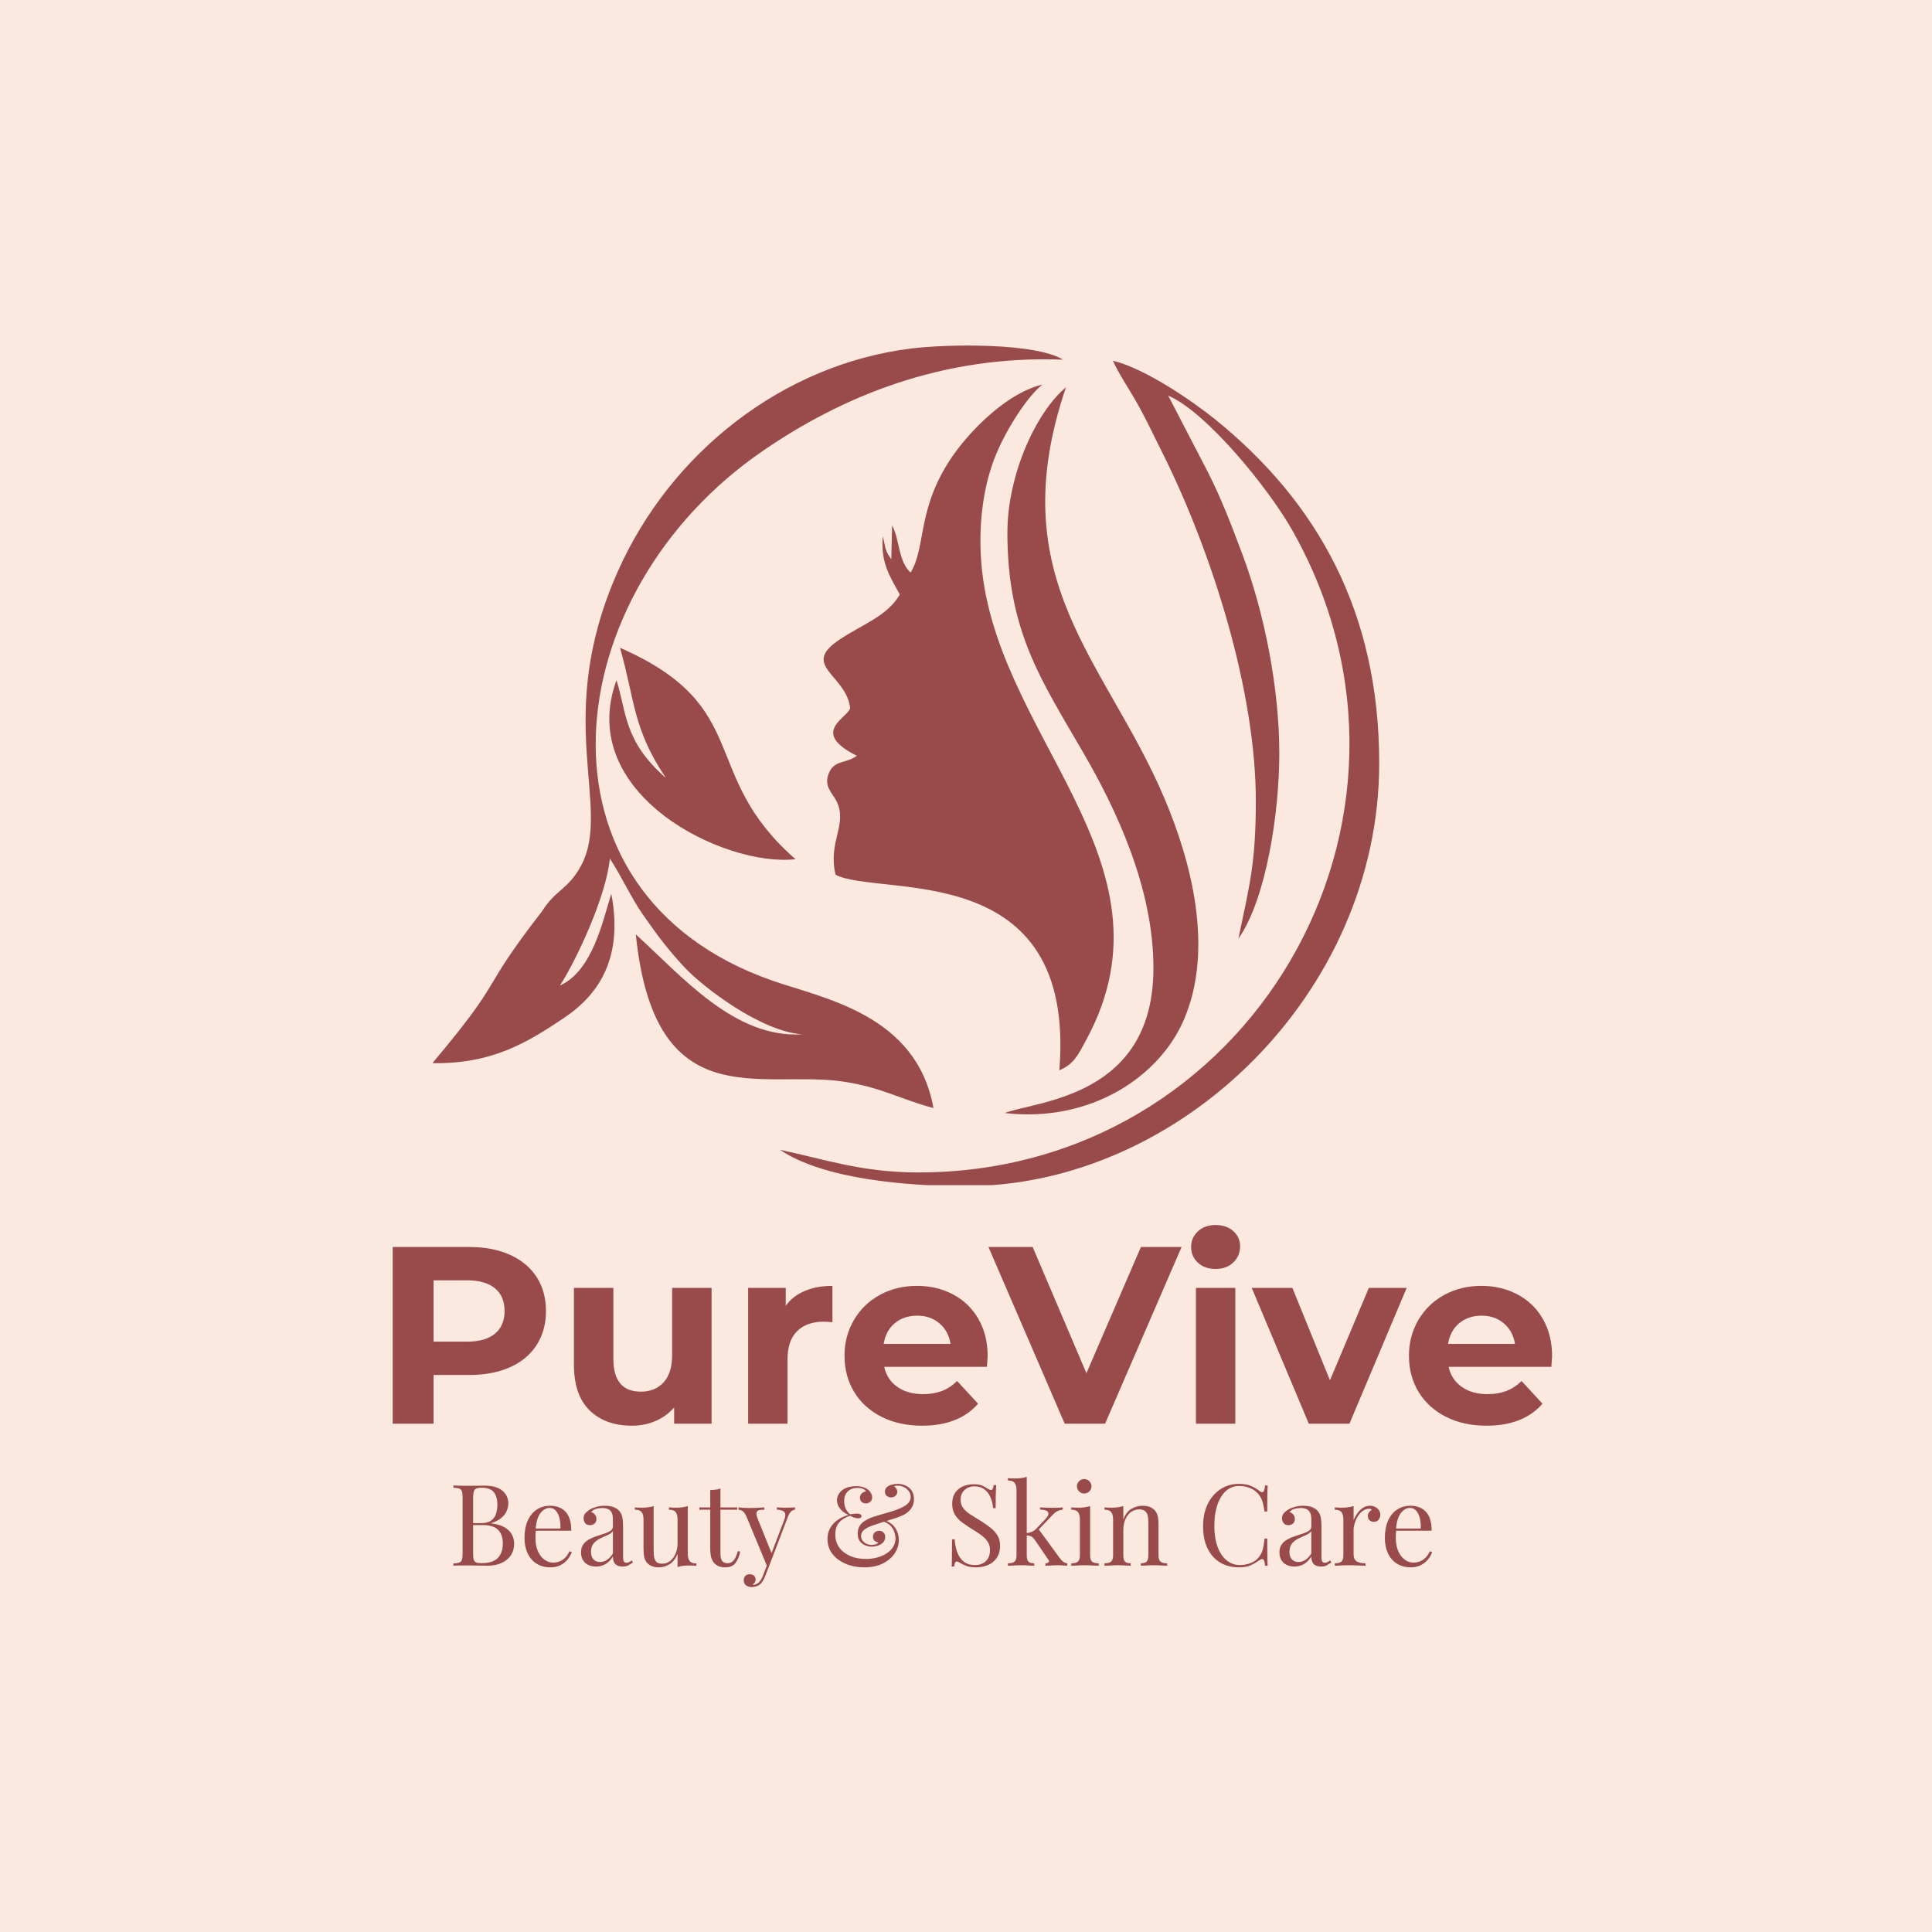
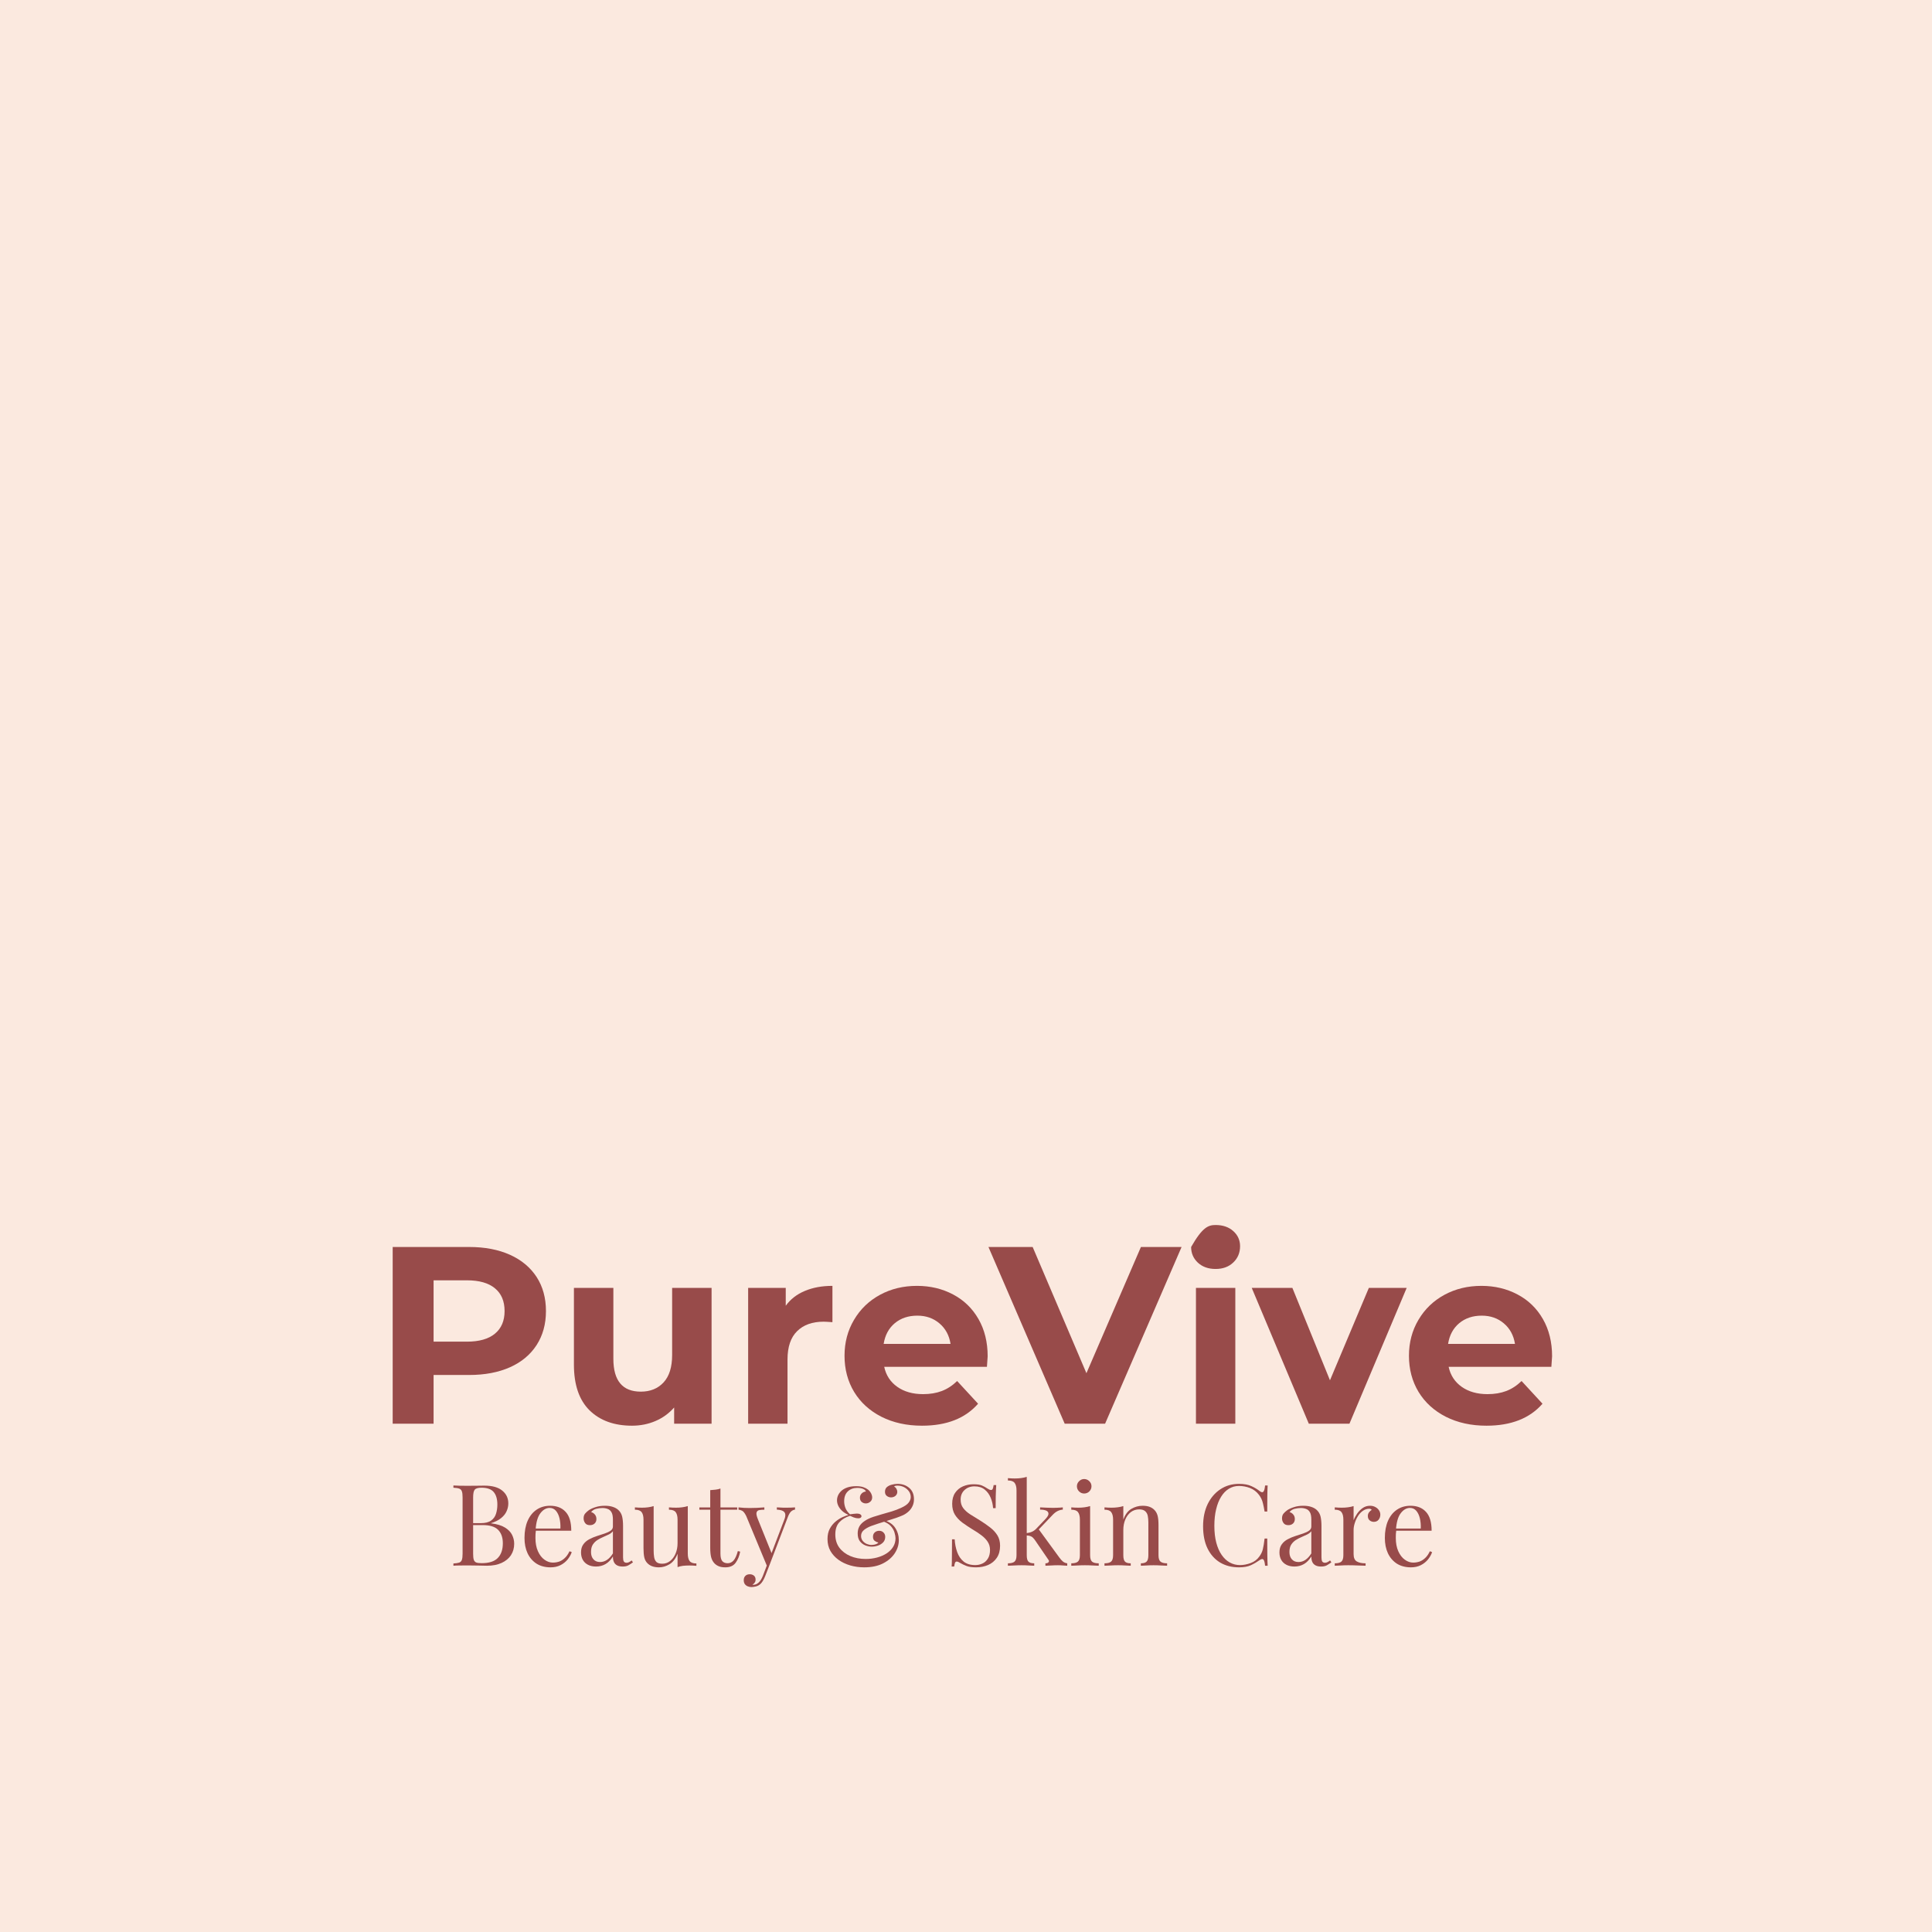
<svg xmlns="http://www.w3.org/2000/svg" version="1.0" preserveAspectRatio="xMidYMid meet" height="500" viewBox="0 0 375 375" zoomAndPan="magnify" width="500">
  <defs>
    <g />
    <clipPath id="db56da3a15">
      <path clip-rule="nonzero" d="M 83.863 67 L 268 67 L 268 230.043 L 83.863 230.043 Z M 83.863 67" />
    </clipPath>
  </defs>
  <rect fill-opacity="1" height="450" y="-37.5" fill="#ffffff" width="450" x="-37.5" />
  <rect fill-opacity="1" height="450" y="-37.5" fill="#fbe9df" width="450" x="-37.5" />
  <g clip-path="url(#db56da3a15)">
-     <path fill-rule="evenodd" fill-opacity="1" d="M 176.75 111.133 C 174.328 108.957 174.652 104.723 173.16 101.98 L 173 108.555 C 171.668 106.66 171.953 106.496 171.348 104.078 C 170.902 109.359 172.797 111.941 174.652 115.406 C 172.152 119.641 167.516 121.094 162.879 124.195 C 155.34 129.238 164.25 130.969 165.016 137.422 C 164.652 139.316 157.035 142.059 166.309 146.695 C 164.172 148.266 162.035 147.461 160.906 150 C 159.777 152.66 161.629 153.949 162.395 155.562 C 164.574 160.039 160.621 163.465 162.195 169.797 C 170.863 174.23 208.961 166.246 205.617 207.734 C 208.359 206.605 209.164 204.953 210.855 201.809 C 229.766 166.852 192.148 142.5 190.375 107.789 C 190.012 100.773 190.98 93.758 193.441 87.953 C 195.496 83.074 199.527 76.785 202.352 74.648 C 195.859 76.141 189.047 82.793 185.297 87.953 C 177.797 98.434 179.895 105.973 176.75 111.133 Z M 83.938 206.363 C 95.59 206.523 102.324 202.371 109.539 197.535 C 116.598 192.777 120.949 185.52 118.652 173.465 C 117.039 178.543 115.062 188.422 108.695 191.285 C 111.961 186.164 117.645 174.027 118.371 166.652 C 120.75 170.277 122.441 174.148 124.738 177.457 C 127.684 181.688 129.66 184.309 132.805 187.695 C 136.512 191.688 147.84 200.273 155.742 200.758 C 142.559 201.605 132.398 189.512 123.41 181.367 C 127.039 216.926 147.559 207.652 163.484 209.91 C 171.062 211 174.977 213.457 181.184 215.07 C 177.879 196.766 159.656 193.785 149.738 190.277 C 101.355 173.262 107.727 115.043 148.203 87.426 C 163.203 77.148 182.594 68.883 206.34 69.809 C 200.98 66.543 184.246 66.746 176.949 67.633 C 151.914 70.695 130.184 87.871 119.941 110.852 C 107.16 139.559 118.895 156.613 112.805 167.98 C 110.266 172.699 107.887 172.617 105.227 176.852 C 92.484 193.301 98.492 188.984 84.262 205.961 C 84.18 206.039 84.059 206.203 83.938 206.363 Z M 243.758 155.684 C 243.715 167.496 242.629 171.406 240.371 182.215 C 245.852 174.352 248.312 157.539 248.312 146.25 C 248.312 133.227 245.289 118.633 241.176 107.668 C 239 101.859 237.145 96.984 234.484 91.699 L 226.742 76.785 C 234.121 79.93 246.215 94.727 250.891 103.031 C 282.5 159.109 242.508 227.73 178.039 227.57 C 167.234 227.531 160.301 225.07 151.391 223.176 C 159.777 228.859 175.902 230.23 187.473 230.23 C 229 230.191 267.703 192.816 267.703 148.145 C 267.703 118.957 255.852 97.586 235.895 81.422 C 231.582 77.953 222.43 71.582 216.02 70.012 C 217.027 72.391 219.484 76.02 220.977 78.719 C 222.629 81.703 224.242 85.168 225.855 88.355 C 235.168 107.141 243.797 133.992 243.758 155.684 Z M 240.168 182.453 C 240.008 182.656 240.773 181.73 240.168 182.453 Z M 195.535 103.395 C 195.535 122.465 202.066 131.938 210.051 145.727 C 216.664 157.016 223.879 172.375 223.879 187.859 C 223.922 213.016 201.223 213.66 195.012 216.039 C 211.746 217.973 225.051 208.941 229.766 197.977 C 235.734 184.23 231.176 167.094 226.016 154.957 C 214.688 128.188 194.164 112.586 206.906 75.172 C 201.059 80.051 195.535 92.184 195.535 103.395 Z M 129.254 151.008 C 121.031 143.832 121.637 138.227 119.66 132.02 C 111.598 154.113 140.586 168.344 154.414 166.773 C 135.426 150.203 146.512 137.219 120.344 125.73 C 123.25 135.93 122.805 141.414 129.254 151.008 Z M 129.254 151.008" fill="#984b4a" />
-   </g>
+     </g>
  <g fill-opacity="1" fill="#984b4a">
    <g transform="translate(72.158, 276.336)">
      <g>
        <path d="M 18.906 -34.297 C 21.945 -34.297 24.586 -33.789 26.828 -32.781 C 29.066 -31.77 30.789 -30.332 32 -28.469 C 33.207 -26.602 33.812 -24.398 33.812 -21.859 C 33.812 -19.336 33.207 -17.141 32 -15.266 C 30.789 -13.391 29.066 -11.953 26.828 -10.953 C 24.586 -9.953 21.945 -9.453 18.906 -9.453 L 12 -9.453 L 12 0 L 4.062 0 L 4.062 -34.297 Z M 18.469 -15.922 C 20.852 -15.922 22.664 -16.438 23.906 -17.469 C 25.156 -18.5 25.781 -19.961 25.781 -21.859 C 25.781 -23.785 25.156 -25.258 23.906 -26.281 C 22.664 -27.312 20.852 -27.828 18.469 -27.828 L 12 -27.828 L 12 -15.922 Z M 18.469 -15.922" />
      </g>
    </g>
  </g>
  <g fill-opacity="1" fill="#984b4a">
    <g transform="translate(108.023, 276.336)">
      <g>
        <path d="M 30.094 -26.359 L 30.094 0 L 22.828 0 L 22.828 -3.141 C 21.816 -1.992 20.609 -1.117 19.203 -0.516 C 17.797 0.086 16.281 0.391 14.656 0.391 C 11.188 0.391 8.438 -0.602 6.406 -2.594 C 4.383 -4.594 3.375 -7.551 3.375 -11.469 L 3.375 -26.359 L 11.031 -26.359 L 11.031 -12.594 C 11.031 -8.344 12.805 -6.219 16.359 -6.219 C 18.191 -6.219 19.66 -6.812 20.766 -8 C 21.879 -9.195 22.438 -10.973 22.438 -13.328 L 22.438 -26.359 Z M 30.094 -26.359" />
      </g>
    </g>
  </g>
  <g fill-opacity="1" fill="#984b4a">
    <g transform="translate(141.684, 276.336)">
      <g>
        <path d="M 10.828 -22.891 C 11.742 -24.16 12.977 -25.117 14.531 -25.766 C 16.082 -26.422 17.867 -26.75 19.891 -26.75 L 19.891 -19.703 C 19.047 -19.766 18.473 -19.797 18.172 -19.797 C 15.984 -19.797 14.27 -19.18 13.031 -17.953 C 11.789 -16.734 11.172 -14.898 11.172 -12.453 L 11.172 0 L 3.531 0 L 3.531 -26.359 L 10.828 -26.359 Z M 10.828 -22.891" />
      </g>
    </g>
  </g>
  <g fill-opacity="1" fill="#984b4a">
    <g transform="translate(162.36, 276.336)">
      <g>
        <path d="M 29.344 -13.078 C 29.344 -12.984 29.297 -12.301 29.203 -11.031 L 9.266 -11.031 C 9.617 -9.395 10.461 -8.102 11.797 -7.156 C 13.141 -6.207 14.812 -5.734 16.812 -5.734 C 18.176 -5.734 19.391 -5.938 20.453 -6.344 C 21.516 -6.75 22.504 -7.395 23.422 -8.281 L 27.484 -3.875 C 25.004 -1.031 21.379 0.391 16.609 0.391 C 13.641 0.391 11.008 -0.188 8.719 -1.344 C 6.438 -2.508 4.672 -4.117 3.422 -6.172 C 2.18 -8.234 1.562 -10.57 1.562 -13.188 C 1.562 -15.758 2.176 -18.082 3.406 -20.156 C 4.633 -22.238 6.316 -23.859 8.453 -25.016 C 10.586 -26.172 12.977 -26.75 15.625 -26.75 C 18.207 -26.75 20.547 -26.191 22.641 -25.078 C 24.734 -23.973 26.375 -22.383 27.562 -20.312 C 28.75 -18.238 29.344 -15.828 29.344 -13.078 Z M 15.688 -20.969 C 13.945 -20.969 12.488 -20.477 11.312 -19.5 C 10.145 -18.52 9.426 -17.18 9.156 -15.484 L 22.141 -15.484 C 21.879 -17.148 21.16 -18.477 19.984 -19.469 C 18.816 -20.469 17.383 -20.969 15.688 -20.969 Z M 15.688 -20.969" />
      </g>
    </g>
  </g>
  <g fill-opacity="1" fill="#984b4a">
    <g transform="translate(192.297, 276.336)">
      <g>
        <path d="M 37.047 -34.297 L 22.203 0 L 14.359 0 L -0.438 -34.297 L 8.141 -34.297 L 18.578 -9.797 L 29.156 -34.297 Z M 37.047 -34.297" />
      </g>
    </g>
  </g>
  <g fill-opacity="1" fill="#984b4a">
    <g transform="translate(228.603, 276.336)">
      <g>
-         <path d="M 3.531 -26.359 L 11.172 -26.359 L 11.172 0 L 3.531 0 Z M 7.344 -30.031 C 5.938 -30.031 4.789 -30.438 3.906 -31.25 C 3.031 -32.07 2.594 -33.086 2.594 -34.297 C 2.594 -35.504 3.031 -36.516 3.906 -37.328 C 4.789 -38.148 5.938 -38.562 7.344 -38.562 C 8.75 -38.562 9.891 -38.172 10.766 -37.391 C 11.648 -36.609 12.094 -35.629 12.094 -34.453 C 12.094 -33.172 11.648 -32.113 10.766 -31.281 C 9.891 -30.445 8.75 -30.031 7.344 -30.031 Z M 7.344 -30.031" />
+         <path d="M 3.531 -26.359 L 11.172 -26.359 L 11.172 0 L 3.531 0 Z M 7.344 -30.031 C 5.938 -30.031 4.789 -30.438 3.906 -31.25 C 3.031 -32.07 2.594 -33.086 2.594 -34.297 C 4.789 -38.148 5.938 -38.562 7.344 -38.562 C 8.75 -38.562 9.891 -38.172 10.766 -37.391 C 11.648 -36.609 12.094 -35.629 12.094 -34.453 C 12.094 -33.172 11.648 -32.113 10.766 -31.281 C 9.891 -30.445 8.75 -30.031 7.344 -30.031 Z M 7.344 -30.031" />
      </g>
    </g>
  </g>
  <g fill-opacity="1" fill="#984b4a">
    <g transform="translate(243.35, 276.336)">
      <g>
        <path d="M 29.688 -26.359 L 18.578 0 L 10.688 0 L -0.391 -26.359 L 7.5 -26.359 L 14.797 -8.422 L 22.344 -26.359 Z M 29.688 -26.359" />
      </g>
    </g>
  </g>
  <g fill-opacity="1" fill="#984b4a">
    <g transform="translate(271.915, 276.336)">
      <g>
        <path d="M 29.344 -13.078 C 29.344 -12.984 29.297 -12.301 29.203 -11.031 L 9.266 -11.031 C 9.617 -9.395 10.461 -8.102 11.797 -7.156 C 13.141 -6.207 14.812 -5.734 16.812 -5.734 C 18.176 -5.734 19.391 -5.938 20.453 -6.344 C 21.516 -6.75 22.504 -7.395 23.422 -8.281 L 27.484 -3.875 C 25.004 -1.031 21.379 0.391 16.609 0.391 C 13.641 0.391 11.008 -0.188 8.719 -1.344 C 6.438 -2.508 4.672 -4.117 3.422 -6.172 C 2.18 -8.234 1.562 -10.57 1.562 -13.188 C 1.562 -15.758 2.176 -18.082 3.406 -20.156 C 4.633 -22.238 6.316 -23.859 8.453 -25.016 C 10.586 -26.172 12.977 -26.75 15.625 -26.75 C 18.207 -26.75 20.547 -26.191 22.641 -25.078 C 24.734 -23.973 26.375 -22.383 27.562 -20.312 C 28.75 -18.238 29.344 -15.828 29.344 -13.078 Z M 15.688 -20.969 C 13.945 -20.969 12.488 -20.477 11.312 -19.5 C 10.145 -18.52 9.426 -17.18 9.156 -15.484 L 22.141 -15.484 C 21.879 -17.148 21.16 -18.477 19.984 -19.469 C 18.816 -20.469 17.383 -20.969 15.688 -20.969 Z M 15.688 -20.969" />
      </g>
    </g>
  </g>
  <g fill-opacity="1" fill="#984b4a">
    <g transform="translate(87.085, 303.907)">
      <g>
        <path d="M 0.922 -15.578 C 1.234 -15.555 1.633 -15.539 2.125 -15.531 C 2.625 -15.52 3.117 -15.516 3.609 -15.516 C 4.297 -15.516 4.953 -15.52 5.578 -15.531 C 6.211 -15.539 6.664 -15.547 6.938 -15.547 C 8.469 -15.547 9.625 -15.223 10.406 -14.578 C 11.188 -13.941 11.578 -13.113 11.578 -12.094 C 11.578 -11.582 11.469 -11.082 11.25 -10.594 C 11.039 -10.102 10.688 -9.656 10.188 -9.25 C 9.695 -8.844 9.047 -8.516 8.234 -8.266 L 8.234 -8.234 C 9.391 -8.086 10.289 -7.812 10.938 -7.406 C 11.594 -7 12.051 -6.523 12.312 -5.984 C 12.582 -5.441 12.719 -4.867 12.719 -4.266 C 12.719 -3.43 12.508 -2.691 12.094 -2.047 C 11.676 -1.41 11.07 -0.91 10.281 -0.547 C 9.488 -0.18 8.539 0 7.438 0 C 7.113 0 6.629 -0.008 5.984 -0.031 C 5.336 -0.051 4.562 -0.062 3.656 -0.062 C 3.133 -0.062 2.625 -0.055 2.125 -0.047 C 1.633 -0.047 1.234 -0.031 0.922 0 L 0.922 -0.438 C 1.422 -0.469 1.797 -0.523 2.047 -0.609 C 2.305 -0.703 2.477 -0.879 2.562 -1.141 C 2.656 -1.41 2.703 -1.805 2.703 -2.328 L 2.703 -13.25 C 2.703 -13.789 2.656 -14.188 2.562 -14.438 C 2.477 -14.695 2.305 -14.875 2.047 -14.969 C 1.797 -15.062 1.422 -15.117 0.922 -15.141 Z M 6.375 -15.141 C 5.707 -15.141 5.27 -15.016 5.062 -14.766 C 4.852 -14.516 4.75 -14.008 4.75 -13.25 L 4.75 -2.328 C 4.75 -1.816 4.789 -1.426 4.875 -1.156 C 4.969 -0.895 5.129 -0.719 5.359 -0.625 C 5.598 -0.539 5.945 -0.5 6.406 -0.5 C 7.844 -0.5 8.883 -0.832 9.531 -1.5 C 10.188 -2.176 10.516 -3.129 10.516 -4.359 C 10.516 -5.484 10.207 -6.352 9.594 -6.969 C 8.988 -7.582 7.988 -7.891 6.594 -7.891 L 4.328 -7.891 C 4.328 -7.891 4.328 -7.953 4.328 -8.078 C 4.328 -8.203 4.328 -8.266 4.328 -8.266 L 6.219 -8.266 C 7.094 -8.266 7.766 -8.43 8.234 -8.766 C 8.703 -9.098 9.02 -9.535 9.188 -10.078 C 9.363 -10.629 9.453 -11.223 9.453 -11.859 C 9.453 -12.941 9.211 -13.758 8.734 -14.312 C 8.266 -14.863 7.477 -15.141 6.375 -15.141 Z M 6.375 -15.141" />
      </g>
    </g>
  </g>
  <g fill-opacity="1" fill="#984b4a">
    <g transform="translate(100.789, 303.907)">
      <g>
        <path d="M 5.984 -11.641 C 7.273 -11.641 8.281 -11.242 9 -10.453 C 9.727 -9.672 10.094 -8.453 10.094 -6.797 L 2.328 -6.797 L 2.312 -7.219 L 7.984 -7.219 C 8.016 -7.938 7.957 -8.598 7.812 -9.203 C 7.664 -9.816 7.43 -10.305 7.109 -10.672 C 6.797 -11.035 6.391 -11.219 5.891 -11.219 C 5.223 -11.219 4.629 -10.879 4.109 -10.203 C 3.586 -9.535 3.273 -8.469 3.172 -7 L 3.234 -6.906 C 3.203 -6.688 3.176 -6.441 3.156 -6.172 C 3.145 -5.91 3.141 -5.648 3.141 -5.391 C 3.141 -4.391 3.301 -3.531 3.625 -2.812 C 3.945 -2.094 4.367 -1.547 4.891 -1.172 C 5.41 -0.797 5.953 -0.609 6.516 -0.609 C 6.953 -0.609 7.367 -0.676 7.766 -0.812 C 8.16 -0.957 8.523 -1.191 8.859 -1.516 C 9.203 -1.836 9.5 -2.27 9.75 -2.812 L 10.188 -2.641 C 10.02 -2.148 9.754 -1.676 9.391 -1.219 C 9.023 -0.77 8.562 -0.398 8 -0.109 C 7.445 0.172 6.805 0.312 6.078 0.312 C 5.016 0.312 4.102 0.07 3.344 -0.406 C 2.594 -0.895 2.016 -1.566 1.609 -2.422 C 1.211 -3.285 1.016 -4.273 1.016 -5.391 C 1.016 -6.68 1.219 -7.789 1.625 -8.719 C 2.039 -9.656 2.617 -10.375 3.359 -10.875 C 4.109 -11.383 4.984 -11.641 5.984 -11.641 Z M 5.984 -11.641" />
      </g>
    </g>
  </g>
  <g fill-opacity="1" fill="#984b4a">
    <g transform="translate(111.919, 303.907)">
      <g>
        <path d="M 3.766 0.156 C 3.16 0.156 2.641 0.039 2.203 -0.188 C 1.766 -0.414 1.43 -0.734 1.203 -1.141 C 0.973 -1.555 0.859 -2.035 0.859 -2.578 C 0.859 -3.223 1.008 -3.75 1.312 -4.156 C 1.613 -4.57 2 -4.898 2.469 -5.141 C 2.938 -5.391 3.43 -5.598 3.953 -5.766 C 4.473 -5.941 4.969 -6.102 5.438 -6.25 C 5.906 -6.406 6.289 -6.586 6.594 -6.797 C 6.895 -7.004 7.047 -7.273 7.047 -7.609 L 7.047 -8.969 C 7.047 -9.594 6.953 -10.066 6.766 -10.391 C 6.578 -10.711 6.328 -10.926 6.016 -11.031 C 5.711 -11.145 5.375 -11.203 5 -11.203 C 4.625 -11.203 4.227 -11.148 3.812 -11.047 C 3.395 -10.941 3.062 -10.727 2.812 -10.406 C 3.094 -10.344 3.332 -10.191 3.531 -9.953 C 3.738 -9.723 3.844 -9.426 3.844 -9.062 C 3.844 -8.695 3.723 -8.406 3.484 -8.188 C 3.254 -7.977 2.957 -7.875 2.594 -7.875 C 2.164 -7.875 1.852 -8.008 1.656 -8.281 C 1.457 -8.551 1.359 -8.859 1.359 -9.203 C 1.359 -9.578 1.453 -9.879 1.641 -10.109 C 1.836 -10.348 2.082 -10.57 2.375 -10.781 C 2.707 -11.008 3.141 -11.207 3.672 -11.375 C 4.211 -11.551 4.82 -11.641 5.5 -11.641 C 6.102 -11.641 6.613 -11.566 7.031 -11.422 C 7.457 -11.285 7.812 -11.086 8.094 -10.828 C 8.477 -10.473 8.727 -10.039 8.844 -9.531 C 8.957 -9.031 9.016 -8.426 9.016 -7.719 L 9.016 -1.609 C 9.016 -1.242 9.066 -0.977 9.172 -0.812 C 9.285 -0.656 9.461 -0.578 9.703 -0.578 C 9.859 -0.578 10.008 -0.613 10.156 -0.688 C 10.312 -0.758 10.488 -0.875 10.688 -1.031 L 10.938 -0.656 C 10.625 -0.426 10.328 -0.234 10.047 -0.078 C 9.773 0.078 9.406 0.156 8.938 0.156 C 8.508 0.156 8.156 0.082 7.875 -0.062 C 7.594 -0.207 7.383 -0.422 7.25 -0.703 C 7.113 -0.992 7.047 -1.359 7.047 -1.797 C 6.648 -1.141 6.176 -0.648 5.625 -0.328 C 5.07 -0.004 4.453 0.156 3.766 0.156 Z M 4.547 -0.719 C 5.035 -0.719 5.488 -0.859 5.906 -1.141 C 6.32 -1.422 6.703 -1.836 7.047 -2.391 L 7.047 -6.703 C 6.867 -6.461 6.609 -6.254 6.266 -6.078 C 5.93 -5.91 5.566 -5.742 5.172 -5.578 C 4.773 -5.41 4.395 -5.211 4.031 -4.984 C 3.676 -4.754 3.379 -4.457 3.141 -4.094 C 2.91 -3.727 2.797 -3.25 2.797 -2.656 C 2.797 -2.07 2.953 -1.602 3.266 -1.25 C 3.578 -0.895 4.004 -0.719 4.547 -0.719 Z M 4.547 -0.719" />
      </g>
    </g>
  </g>
  <g fill-opacity="1" fill="#984b4a">
    <g transform="translate(122.873, 303.907)">
      <g>
        <path d="M 10.625 -11.578 L 10.625 -2.375 C 10.625 -1.719 10.742 -1.227 10.984 -0.906 C 11.234 -0.594 11.672 -0.438 12.297 -0.438 L 12.297 0.016 C 11.836 -0.023 11.383 -0.047 10.938 -0.047 C 10.508 -0.047 10.098 -0.023 9.703 0.016 C 9.316 0.066 8.961 0.148 8.641 0.266 L 8.641 -2.328 C 8.273 -1.379 7.758 -0.703 7.094 -0.297 C 6.426 0.109 5.738 0.312 5.031 0.312 C 4.52 0.312 4.07 0.238 3.688 0.094 C 3.312 -0.051 3 -0.258 2.75 -0.531 C 2.469 -0.82 2.273 -1.203 2.172 -1.672 C 2.078 -2.141 2.031 -2.719 2.031 -3.406 L 2.031 -8.938 C 2.031 -9.594 1.91 -10.078 1.672 -10.391 C 1.43 -10.711 0.992 -10.875 0.359 -10.875 L 0.359 -11.328 C 0.828 -11.285 1.281 -11.266 1.719 -11.266 C 2.145 -11.266 2.551 -11.289 2.938 -11.344 C 3.32 -11.395 3.676 -11.473 4 -11.578 L 4 -2.922 C 4 -2.473 4.031 -2.055 4.094 -1.672 C 4.156 -1.285 4.301 -0.973 4.531 -0.734 C 4.77 -0.504 5.148 -0.391 5.672 -0.391 C 6.242 -0.391 6.754 -0.566 7.203 -0.922 C 7.648 -1.273 8 -1.75 8.25 -2.344 C 8.508 -2.945 8.641 -3.625 8.641 -4.375 L 8.641 -8.938 C 8.641 -9.594 8.52 -10.078 8.281 -10.391 C 8.051 -10.711 7.613 -10.875 6.969 -10.875 L 6.969 -11.328 C 7.438 -11.285 7.895 -11.266 8.344 -11.266 C 8.758 -11.266 9.16 -11.289 9.547 -11.344 C 9.941 -11.395 10.301 -11.473 10.625 -11.578 Z M 10.625 -11.578" />
      </g>
    </g>
  </g>
  <g fill-opacity="1" fill="#984b4a">
    <g transform="translate(135.652, 303.907)">
      <g>
        <path d="M 4.188 -14.984 L 4.188 -11.312 L 7.438 -11.312 L 7.438 -10.875 L 4.188 -10.875 L 4.188 -2.359 C 4.188 -1.66 4.305 -1.172 4.547 -0.891 C 4.797 -0.617 5.145 -0.484 5.594 -0.484 C 6.031 -0.484 6.41 -0.66 6.734 -1.016 C 7.055 -1.379 7.332 -1.988 7.562 -2.844 L 8.016 -2.734 C 7.859 -1.879 7.562 -1.156 7.125 -0.562 C 6.695 0.02 6.035 0.312 5.141 0.312 C 4.648 0.312 4.242 0.25 3.922 0.125 C 3.598 0 3.312 -0.18 3.062 -0.422 C 2.738 -0.754 2.516 -1.156 2.391 -1.625 C 2.266 -2.094 2.203 -2.719 2.203 -3.5 L 2.203 -10.875 L 0.094 -10.875 L 0.094 -11.312 L 2.203 -11.312 L 2.203 -14.672 C 2.566 -14.691 2.914 -14.723 3.25 -14.766 C 3.594 -14.805 3.906 -14.879 4.188 -14.984 Z M 4.188 -14.984" />
      </g>
    </g>
  </g>
  <g fill-opacity="1" fill="#984b4a">
    <g transform="translate(143.439, 303.907)">
      <g>
        <path d="M 10.875 -11.328 L 10.875 -10.891 C 10.594 -10.859 10.332 -10.734 10.094 -10.516 C 9.863 -10.297 9.645 -9.906 9.438 -9.344 L 5.828 0.109 L 5.453 0.109 L 1.406 -9.641 C 1.125 -10.211 0.848 -10.562 0.578 -10.688 C 0.305 -10.812 0.082 -10.875 -0.094 -10.875 L -0.094 -11.328 C 0.227 -11.285 0.566 -11.254 0.922 -11.234 C 1.273 -11.211 1.656 -11.203 2.062 -11.203 C 2.52 -11.203 3 -11.211 3.5 -11.234 C 4.008 -11.266 4.484 -11.297 4.922 -11.328 L 4.922 -10.875 C 4.555 -10.875 4.227 -10.848 3.938 -10.797 C 3.656 -10.742 3.477 -10.586 3.406 -10.328 C 3.332 -10.066 3.422 -9.629 3.672 -9.016 L 6.375 -2.312 L 6.25 -2.266 L 8.75 -8.828 C 8.945 -9.305 9.023 -9.688 8.984 -9.969 C 8.953 -10.258 8.801 -10.477 8.531 -10.625 C 8.27 -10.77 7.875 -10.859 7.344 -10.891 L 7.344 -11.328 C 7.613 -11.316 7.844 -11.305 8.031 -11.297 C 8.219 -11.285 8.398 -11.273 8.578 -11.266 C 8.766 -11.266 8.973 -11.266 9.203 -11.266 C 9.535 -11.266 9.836 -11.27 10.109 -11.281 C 10.379 -11.301 10.633 -11.316 10.875 -11.328 Z M 5.828 0.109 L 5.078 2.031 C 4.93 2.395 4.781 2.703 4.625 2.953 C 4.477 3.203 4.316 3.406 4.141 3.562 C 3.898 3.781 3.617 3.93 3.297 4.016 C 2.973 4.098 2.68 4.141 2.422 4.141 C 2.141 4.141 1.883 4.086 1.656 3.984 C 1.426 3.879 1.242 3.727 1.109 3.531 C 0.984 3.332 0.922 3.094 0.922 2.812 C 0.922 2.457 1.023 2.176 1.234 1.969 C 1.441 1.758 1.727 1.656 2.094 1.656 C 2.395 1.656 2.656 1.738 2.875 1.906 C 3.102 2.082 3.219 2.344 3.219 2.688 C 3.219 2.938 3.156 3.141 3.031 3.297 C 2.914 3.461 2.781 3.586 2.625 3.672 C 2.645 3.691 2.664 3.703 2.688 3.703 C 2.719 3.703 2.738 3.703 2.75 3.703 C 3.145 3.703 3.492 3.562 3.797 3.281 C 4.109 3.008 4.383 2.578 4.625 1.984 L 5.406 -0.062 Z M 5.828 0.109" />
      </g>
    </g>
  </g>
  <g fill-opacity="1" fill="#984b4a">
    <g transform="translate(153.953, 303.907)">
      <g />
    </g>
  </g>
  <g fill-opacity="1" fill="#984b4a">
    <g transform="translate(159.43, 303.907)">
      <g>
        <path d="M 6.75 -15.438 C 7.312 -15.438 7.773 -15.375 8.141 -15.25 C 8.504 -15.125 8.805 -14.969 9.047 -14.781 C 9.234 -14.633 9.383 -14.473 9.5 -14.297 C 9.625 -14.117 9.711 -13.941 9.766 -13.766 C 9.828 -13.598 9.859 -13.43 9.859 -13.266 C 9.859 -12.898 9.727 -12.613 9.469 -12.406 C 9.219 -12.195 8.938 -12.094 8.625 -12.094 C 8.332 -12.094 8.066 -12.188 7.828 -12.375 C 7.598 -12.57 7.484 -12.848 7.484 -13.203 C 7.484 -13.523 7.594 -13.797 7.812 -14.016 C 8.031 -14.242 8.305 -14.375 8.641 -14.406 C 8.586 -14.602 8.41 -14.77 8.109 -14.906 C 7.805 -15.039 7.426 -15.109 6.969 -15.109 C 6.227 -15.109 5.617 -14.883 5.141 -14.438 C 4.66 -13.988 4.422 -13.344 4.422 -12.5 C 4.422 -12.082 4.5 -11.66 4.656 -11.234 C 4.812 -10.816 5.109 -10.398 5.547 -9.984 C 5.797 -10.023 6.051 -10.055 6.312 -10.078 C 6.57 -10.109 6.77 -10.125 6.906 -10.125 C 7.164 -10.125 7.375 -10.078 7.531 -9.984 C 7.695 -9.898 7.781 -9.773 7.781 -9.609 C 7.781 -9.484 7.723 -9.383 7.609 -9.312 C 7.504 -9.238 7.359 -9.203 7.172 -9.203 C 6.891 -9.203 6.594 -9.258 6.281 -9.375 C 5.977 -9.5 5.738 -9.602 5.562 -9.688 C 4.719 -9.438 4.031 -9.023 3.5 -8.453 C 2.969 -7.891 2.703 -7.098 2.703 -6.078 C 2.703 -5.055 2.969 -4.191 3.5 -3.484 C 4.031 -2.785 4.738 -2.25 5.625 -1.875 C 6.508 -1.5 7.504 -1.312 8.609 -1.312 C 9.379 -1.312 10.113 -1.406 10.812 -1.594 C 11.508 -1.781 12.125 -2.047 12.656 -2.391 C 13.195 -2.742 13.617 -3.164 13.922 -3.656 C 14.234 -4.156 14.391 -4.719 14.391 -5.344 C 14.391 -5.625 14.328 -5.977 14.203 -6.406 C 14.086 -6.844 13.848 -7.27 13.484 -7.688 C 13.117 -8.102 12.555 -8.43 11.797 -8.672 L 12.062 -8.891 C 13.125 -8.566 13.883 -8.047 14.344 -7.328 C 14.801 -6.617 15.031 -5.828 15.031 -4.953 C 15.031 -4.066 14.766 -3.219 14.234 -2.406 C 13.703 -1.602 12.938 -0.945 11.938 -0.438 C 10.945 0.062 9.738 0.312 8.312 0.312 C 7.363 0.312 6.457 0.188 5.594 -0.062 C 4.738 -0.312 3.977 -0.676 3.312 -1.156 C 2.656 -1.633 2.133 -2.207 1.75 -2.875 C 1.375 -3.551 1.188 -4.316 1.188 -5.172 C 1.188 -5.961 1.336 -6.641 1.641 -7.203 C 1.953 -7.766 2.332 -8.227 2.781 -8.594 C 3.238 -8.969 3.695 -9.254 4.156 -9.453 C 4.613 -9.648 4.984 -9.785 5.266 -9.859 C 4.773 -10.078 4.363 -10.336 4.031 -10.641 C 3.707 -10.941 3.457 -11.27 3.281 -11.625 C 3.113 -11.988 3.031 -12.344 3.031 -12.688 C 3.031 -13.039 3.109 -13.383 3.266 -13.719 C 3.43 -14.051 3.664 -14.348 3.969 -14.609 C 4.281 -14.867 4.664 -15.07 5.125 -15.219 C 5.594 -15.363 6.133 -15.438 6.75 -15.438 Z M 14.766 -15.891 C 15.672 -15.891 16.43 -15.629 17.047 -15.109 C 17.66 -14.586 17.969 -13.852 17.969 -12.906 C 17.969 -12.414 17.875 -11.973 17.688 -11.578 C 17.508 -11.191 17.266 -10.852 16.953 -10.562 C 16.641 -10.27 16.285 -10.023 15.891 -9.828 C 15.547 -9.672 15.098 -9.492 14.547 -9.297 C 14.004 -9.109 13.422 -8.922 12.797 -8.734 C 12.172 -8.547 11.57 -8.359 11 -8.172 C 10.438 -7.984 9.984 -7.828 9.641 -7.703 C 9.098 -7.492 8.641 -7.238 8.266 -6.938 C 7.891 -6.633 7.703 -6.25 7.703 -5.781 C 7.703 -5.406 7.812 -5.082 8.031 -4.812 C 8.25 -4.551 8.516 -4.352 8.828 -4.219 C 9.148 -4.094 9.445 -4.031 9.719 -4.031 C 9.852 -4.031 10.02 -4.047 10.219 -4.078 C 10.414 -4.117 10.594 -4.176 10.75 -4.25 C 10.914 -4.32 11.016 -4.41 11.047 -4.516 C 10.805 -4.555 10.57 -4.66 10.344 -4.828 C 10.125 -4.992 10.016 -5.258 10.016 -5.625 C 10.016 -5.977 10.129 -6.258 10.359 -6.469 C 10.598 -6.676 10.883 -6.781 11.219 -6.781 C 11.57 -6.781 11.852 -6.664 12.062 -6.438 C 12.281 -6.219 12.391 -5.938 12.391 -5.594 C 12.391 -5.176 12.254 -4.82 11.984 -4.531 C 11.711 -4.25 11.375 -4.039 10.969 -3.906 C 10.562 -3.77 10.16 -3.703 9.766 -3.703 C 9.359 -3.703 8.941 -3.785 8.516 -3.953 C 8.086 -4.129 7.734 -4.406 7.453 -4.781 C 7.18 -5.156 7.047 -5.648 7.047 -6.266 C 7.047 -6.785 7.156 -7.242 7.375 -7.641 C 7.602 -8.035 7.945 -8.383 8.406 -8.688 C 8.863 -9 9.422 -9.266 10.078 -9.484 C 10.516 -9.629 11.047 -9.789 11.672 -9.969 C 12.305 -10.145 12.957 -10.332 13.625 -10.531 C 14.289 -10.738 14.895 -10.969 15.438 -11.219 C 16.176 -11.551 16.676 -11.895 16.938 -12.25 C 17.207 -12.602 17.344 -12.961 17.344 -13.328 C 17.344 -13.754 17.223 -14.129 16.984 -14.453 C 16.742 -14.785 16.43 -15.051 16.047 -15.25 C 15.66 -15.445 15.238 -15.547 14.781 -15.547 C 14.602 -15.547 14.457 -15.531 14.344 -15.5 C 14.227 -15.477 14.156 -15.43 14.125 -15.359 C 14.332 -15.254 14.484 -15.102 14.578 -14.906 C 14.68 -14.719 14.734 -14.531 14.734 -14.344 C 14.734 -14.031 14.613 -13.77 14.375 -13.562 C 14.133 -13.363 13.848 -13.266 13.516 -13.266 C 13.234 -13.266 12.969 -13.352 12.719 -13.531 C 12.469 -13.719 12.344 -13.992 12.344 -14.359 C 12.344 -14.742 12.469 -15.047 12.719 -15.266 C 12.977 -15.484 13.297 -15.641 13.672 -15.734 C 14.047 -15.836 14.41 -15.891 14.766 -15.891 Z M 14.766 -15.891" />
      </g>
    </g>
  </g>
  <g fill-opacity="1" fill="#984b4a">
    <g transform="translate(177.841, 303.907)">
      <g />
    </g>
  </g>
  <g fill-opacity="1" fill="#984b4a">
    <g transform="translate(183.318, 303.907)">
      <g>
        <path d="M 5.625 -15.812 C 6.363 -15.812 6.922 -15.727 7.297 -15.562 C 7.68 -15.395 8.02 -15.207 8.312 -15 C 8.488 -14.895 8.629 -14.816 8.734 -14.766 C 8.848 -14.723 8.957 -14.703 9.062 -14.703 C 9.207 -14.703 9.312 -14.781 9.375 -14.938 C 9.445 -15.102 9.504 -15.344 9.547 -15.656 L 10.047 -15.656 C 10.035 -15.414 10.02 -15.117 10 -14.766 C 9.977 -14.422 9.961 -13.969 9.953 -13.406 C 9.941 -12.844 9.938 -12.098 9.938 -11.172 L 9.438 -11.172 C 9.395 -11.879 9.238 -12.555 8.969 -13.203 C 8.707 -13.848 8.32 -14.375 7.812 -14.781 C 7.312 -15.195 6.648 -15.406 5.828 -15.406 C 5.047 -15.406 4.398 -15.164 3.891 -14.688 C 3.391 -14.219 3.141 -13.602 3.141 -12.844 C 3.141 -12.188 3.305 -11.633 3.641 -11.188 C 3.984 -10.738 4.438 -10.332 5 -9.969 C 5.57 -9.613 6.188 -9.234 6.844 -8.828 C 7.602 -8.359 8.281 -7.891 8.875 -7.422 C 9.469 -6.961 9.938 -6.453 10.281 -5.891 C 10.625 -5.336 10.797 -4.664 10.797 -3.875 C 10.797 -2.938 10.582 -2.156 10.156 -1.531 C 9.738 -0.914 9.176 -0.453 8.469 -0.141 C 7.758 0.16 6.984 0.312 6.141 0.312 C 5.359 0.312 4.738 0.223 4.281 0.047 C 3.832 -0.129 3.445 -0.312 3.125 -0.5 C 2.801 -0.707 2.551 -0.812 2.375 -0.812 C 2.227 -0.812 2.117 -0.727 2.047 -0.562 C 1.984 -0.406 1.93 -0.164 1.891 0.156 L 1.391 0.156 C 1.422 -0.156 1.438 -0.52 1.438 -0.938 C 1.445 -1.352 1.453 -1.898 1.453 -2.578 C 1.461 -3.254 1.469 -4.102 1.469 -5.125 L 1.984 -5.125 C 2.035 -4.25 2.195 -3.426 2.469 -2.656 C 2.738 -1.895 3.156 -1.281 3.719 -0.812 C 4.289 -0.352 5.047 -0.125 5.984 -0.125 C 6.461 -0.125 6.922 -0.223 7.359 -0.422 C 7.797 -0.617 8.148 -0.938 8.422 -1.375 C 8.703 -1.812 8.844 -2.375 8.844 -3.062 C 8.844 -3.656 8.695 -4.176 8.406 -4.625 C 8.125 -5.07 7.727 -5.488 7.219 -5.875 C 6.707 -6.27 6.102 -6.672 5.406 -7.078 C 4.719 -7.504 4.07 -7.938 3.469 -8.375 C 2.875 -8.82 2.395 -9.332 2.031 -9.906 C 1.676 -10.488 1.5 -11.191 1.5 -12.016 C 1.5 -12.879 1.691 -13.594 2.078 -14.156 C 2.461 -14.719 2.969 -15.133 3.594 -15.406 C 4.227 -15.676 4.906 -15.812 5.625 -15.812 Z M 5.625 -15.812" />
      </g>
    </g>
  </g>
  <g fill-opacity="1" fill="#984b4a">
    <g transform="translate(195.196, 303.907)">
      <g>
        <path d="M 4.094 -17.25 L 4.094 -2.047 C 4.094 -1.43 4.203 -1.016 4.422 -0.797 C 4.641 -0.578 5.016 -0.469 5.547 -0.469 L 5.547 0 C 5.305 -0.008 4.957 -0.023 4.5 -0.047 C 4.039 -0.078 3.578 -0.094 3.109 -0.094 C 2.609 -0.094 2.098 -0.078 1.578 -0.047 C 1.066 -0.023 0.688 -0.008 0.438 0 L 0.438 -0.469 C 1.039 -0.469 1.469 -0.578 1.719 -0.797 C 1.977 -1.016 2.109 -1.43 2.109 -2.047 L 2.109 -14.609 C 2.109 -15.266 1.988 -15.75 1.75 -16.062 C 1.52 -16.383 1.082 -16.547 0.438 -16.547 L 0.438 -17 C 0.906 -16.957 1.359 -16.938 1.797 -16.938 C 2.223 -16.938 2.629 -16.961 3.016 -17.016 C 3.41 -17.066 3.77 -17.145 4.094 -17.25 Z M 11.094 -11.328 L 11.094 -10.891 C 10.719 -10.859 10.367 -10.758 10.047 -10.594 C 9.723 -10.426 9.41 -10.18 9.109 -9.859 L 6 -6.594 L 6.312 -7.219 L 10.406 -1.609 C 10.656 -1.266 10.895 -1 11.125 -0.812 C 11.352 -0.625 11.629 -0.508 11.953 -0.469 L 11.953 0 C 11.785 -0.008 11.531 -0.023 11.188 -0.047 C 10.844 -0.078 10.5 -0.094 10.156 -0.094 C 9.707 -0.094 9.25 -0.078 8.781 -0.047 C 8.312 -0.023 7.957 -0.008 7.719 0 L 7.719 -0.469 C 8.008 -0.469 8.211 -0.539 8.328 -0.688 C 8.453 -0.832 8.43 -1.004 8.266 -1.203 L 5.734 -4.906 C 5.461 -5.301 5.211 -5.555 4.984 -5.672 C 4.754 -5.797 4.426 -5.863 4 -5.875 L 4 -6.312 C 4.469 -6.375 4.848 -6.473 5.141 -6.609 C 5.441 -6.742 5.723 -6.953 5.984 -7.234 L 7.609 -8.938 C 8.078 -9.414 8.312 -9.797 8.312 -10.078 C 8.312 -10.367 8.16 -10.578 7.859 -10.703 C 7.555 -10.828 7.164 -10.891 6.688 -10.891 L 6.688 -11.328 C 7.07 -11.316 7.5 -11.297 7.969 -11.266 C 8.445 -11.242 8.848 -11.234 9.172 -11.234 C 9.422 -11.234 9.66 -11.238 9.891 -11.25 C 10.129 -11.258 10.352 -11.27 10.562 -11.281 C 10.77 -11.301 10.945 -11.316 11.094 -11.328 Z M 11.094 -11.328" />
      </g>
    </g>
  </g>
  <g fill-opacity="1" fill="#984b4a">
    <g transform="translate(207.294, 303.907)">
      <g>
        <path d="M 3.141 -16.828 C 3.523 -16.828 3.859 -16.688 4.141 -16.406 C 4.422 -16.133 4.562 -15.805 4.562 -15.422 C 4.562 -15.035 4.422 -14.703 4.141 -14.422 C 3.859 -14.148 3.523 -14.016 3.141 -14.016 C 2.766 -14.016 2.438 -14.148 2.156 -14.422 C 1.875 -14.703 1.734 -15.035 1.734 -15.422 C 1.734 -15.805 1.875 -16.133 2.156 -16.406 C 2.438 -16.688 2.766 -16.828 3.141 -16.828 Z M 4.297 -11.578 L 4.297 -2.047 C 4.297 -1.43 4.422 -1.016 4.672 -0.797 C 4.93 -0.578 5.363 -0.469 5.969 -0.469 L 5.969 0 C 5.719 -0.008 5.336 -0.023 4.828 -0.047 C 4.316 -0.078 3.805 -0.094 3.297 -0.094 C 2.797 -0.094 2.289 -0.078 1.781 -0.047 C 1.27 -0.023 0.891 -0.008 0.641 0 L 0.641 -0.469 C 1.242 -0.469 1.672 -0.578 1.922 -0.797 C 2.18 -1.016 2.312 -1.43 2.312 -2.047 L 2.312 -8.938 C 2.312 -9.594 2.191 -10.078 1.953 -10.391 C 1.723 -10.711 1.285 -10.875 0.641 -10.875 L 0.641 -11.328 C 1.109 -11.285 1.562 -11.266 2 -11.266 C 2.426 -11.266 2.832 -11.289 3.219 -11.344 C 3.613 -11.395 3.973 -11.473 4.297 -11.578 Z M 4.297 -11.578" />
      </g>
    </g>
  </g>
  <g fill-opacity="1" fill="#984b4a">
    <g transform="translate(213.739, 303.907)">
      <g>
        <path d="M 8.031 -11.641 C 8.582 -11.641 9.047 -11.566 9.422 -11.422 C 9.797 -11.273 10.109 -11.066 10.359 -10.797 C 10.641 -10.504 10.836 -10.141 10.953 -9.703 C 11.066 -9.266 11.125 -8.672 11.125 -7.922 L 11.125 -2.047 C 11.125 -1.43 11.254 -1.016 11.516 -0.797 C 11.773 -0.578 12.203 -0.469 12.797 -0.469 L 12.797 0 C 12.555 -0.008 12.176 -0.023 11.656 -0.047 C 11.145 -0.078 10.645 -0.094 10.156 -0.094 C 9.676 -0.094 9.203 -0.078 8.734 -0.047 C 8.273 -0.023 7.93 -0.008 7.703 0 L 7.703 -0.469 C 8.223 -0.469 8.594 -0.578 8.812 -0.797 C 9.039 -1.016 9.156 -1.43 9.156 -2.047 L 9.156 -8.406 C 9.156 -8.863 9.117 -9.281 9.047 -9.656 C 8.973 -10.039 8.805 -10.348 8.547 -10.578 C 8.285 -10.816 7.895 -10.938 7.375 -10.938 C 6.758 -10.938 6.219 -10.758 5.75 -10.406 C 5.289 -10.051 4.93 -9.566 4.672 -8.953 C 4.422 -8.348 4.297 -7.676 4.297 -6.938 L 4.297 -2.047 C 4.297 -1.43 4.406 -1.016 4.625 -0.797 C 4.844 -0.578 5.211 -0.469 5.734 -0.469 L 5.734 0 C 5.504 -0.008 5.156 -0.023 4.688 -0.047 C 4.227 -0.078 3.758 -0.094 3.281 -0.094 C 2.789 -0.094 2.289 -0.078 1.781 -0.047 C 1.27 -0.023 0.891 -0.008 0.641 0 L 0.641 -0.469 C 1.242 -0.469 1.672 -0.578 1.922 -0.797 C 2.18 -1.016 2.312 -1.43 2.312 -2.047 L 2.312 -8.938 C 2.312 -9.594 2.191 -10.078 1.953 -10.391 C 1.723 -10.711 1.285 -10.875 0.641 -10.875 L 0.641 -11.328 C 1.109 -11.285 1.562 -11.266 2 -11.266 C 2.426 -11.266 2.832 -11.289 3.219 -11.344 C 3.613 -11.395 3.973 -11.473 4.297 -11.578 L 4.297 -8.969 C 4.672 -9.969 5.195 -10.66 5.875 -11.047 C 6.562 -11.441 7.281 -11.641 8.031 -11.641 Z M 8.031 -11.641" />
      </g>
    </g>
  </g>
  <g fill-opacity="1" fill="#984b4a">
    <g transform="translate(226.87, 303.907)">
      <g />
    </g>
  </g>
  <g fill-opacity="1" fill="#984b4a">
    <g transform="translate(232.347, 303.907)">
      <g>
        <path d="M 8.156 -15.891 C 9.125 -15.891 9.922 -15.742 10.547 -15.453 C 11.172 -15.172 11.723 -14.836 12.203 -14.453 C 12.504 -14.234 12.727 -14.207 12.875 -14.375 C 13.031 -14.539 13.141 -14.941 13.203 -15.578 L 13.703 -15.578 C 13.672 -15.035 13.648 -14.375 13.641 -13.594 C 13.629 -12.82 13.625 -11.797 13.625 -10.516 L 13.109 -10.516 C 13.004 -11.148 12.906 -11.648 12.812 -12.016 C 12.727 -12.391 12.625 -12.707 12.5 -12.969 C 12.375 -13.238 12.211 -13.504 12.016 -13.766 C 11.555 -14.367 10.984 -14.805 10.297 -15.078 C 9.609 -15.348 8.883 -15.484 8.125 -15.484 C 7.406 -15.484 6.754 -15.301 6.172 -14.938 C 5.586 -14.582 5.086 -14.066 4.672 -13.391 C 4.254 -12.723 3.93 -11.91 3.703 -10.953 C 3.473 -10.004 3.359 -8.938 3.359 -7.75 C 3.359 -6.508 3.484 -5.414 3.734 -4.469 C 3.984 -3.531 4.332 -2.738 4.781 -2.094 C 5.227 -1.445 5.754 -0.957 6.359 -0.625 C 6.973 -0.289 7.633 -0.125 8.344 -0.125 C 9 -0.125 9.688 -0.254 10.406 -0.516 C 11.125 -0.785 11.688 -1.211 12.094 -1.797 C 12.414 -2.223 12.641 -2.688 12.766 -3.188 C 12.891 -3.688 13.004 -4.383 13.109 -5.281 L 13.625 -5.281 C 13.625 -3.945 13.629 -2.875 13.641 -2.062 C 13.648 -1.25 13.672 -0.562 13.703 0 L 13.203 0 C 13.141 -0.633 13.035 -1.031 12.891 -1.188 C 12.754 -1.352 12.523 -1.332 12.203 -1.125 C 11.66 -0.738 11.082 -0.398 10.469 -0.109 C 9.863 0.172 9.086 0.312 8.141 0.312 C 6.742 0.312 5.52 0 4.469 -0.625 C 3.426 -1.258 2.613 -2.172 2.031 -3.359 C 1.457 -4.547 1.172 -5.977 1.172 -7.656 C 1.172 -9.301 1.469 -10.738 2.062 -11.969 C 2.664 -13.195 3.488 -14.156 4.531 -14.844 C 5.582 -15.539 6.789 -15.891 8.156 -15.891 Z M 8.156 -15.891" />
      </g>
    </g>
  </g>
  <g fill-opacity="1" fill="#984b4a">
    <g transform="translate(247.481, 303.907)">
      <g>
        <path d="M 3.766 0.156 C 3.16 0.156 2.641 0.039 2.203 -0.188 C 1.766 -0.414 1.43 -0.734 1.203 -1.141 C 0.973 -1.555 0.859 -2.035 0.859 -2.578 C 0.859 -3.223 1.008 -3.75 1.312 -4.156 C 1.613 -4.57 2 -4.898 2.469 -5.141 C 2.938 -5.391 3.43 -5.598 3.953 -5.766 C 4.473 -5.941 4.969 -6.102 5.438 -6.25 C 5.906 -6.406 6.289 -6.586 6.594 -6.797 C 6.895 -7.004 7.047 -7.273 7.047 -7.609 L 7.047 -8.969 C 7.047 -9.594 6.953 -10.066 6.766 -10.391 C 6.578 -10.711 6.328 -10.926 6.016 -11.031 C 5.711 -11.145 5.375 -11.203 5 -11.203 C 4.625 -11.203 4.227 -11.148 3.812 -11.047 C 3.395 -10.941 3.062 -10.727 2.812 -10.406 C 3.094 -10.344 3.332 -10.191 3.531 -9.953 C 3.738 -9.723 3.844 -9.426 3.844 -9.062 C 3.844 -8.695 3.723 -8.406 3.484 -8.188 C 3.254 -7.977 2.957 -7.875 2.594 -7.875 C 2.164 -7.875 1.852 -8.008 1.656 -8.281 C 1.457 -8.551 1.359 -8.859 1.359 -9.203 C 1.359 -9.578 1.453 -9.879 1.641 -10.109 C 1.836 -10.348 2.082 -10.57 2.375 -10.781 C 2.707 -11.008 3.141 -11.207 3.672 -11.375 C 4.211 -11.551 4.82 -11.641 5.5 -11.641 C 6.102 -11.641 6.613 -11.566 7.031 -11.422 C 7.457 -11.285 7.812 -11.086 8.094 -10.828 C 8.477 -10.473 8.727 -10.039 8.844 -9.531 C 8.957 -9.031 9.016 -8.426 9.016 -7.719 L 9.016 -1.609 C 9.016 -1.242 9.066 -0.977 9.172 -0.812 C 9.285 -0.656 9.461 -0.578 9.703 -0.578 C 9.859 -0.578 10.008 -0.613 10.156 -0.688 C 10.312 -0.758 10.488 -0.875 10.688 -1.031 L 10.938 -0.656 C 10.625 -0.426 10.328 -0.234 10.047 -0.078 C 9.773 0.078 9.406 0.156 8.938 0.156 C 8.508 0.156 8.156 0.082 7.875 -0.062 C 7.594 -0.207 7.383 -0.422 7.25 -0.703 C 7.113 -0.992 7.047 -1.359 7.047 -1.797 C 6.648 -1.141 6.176 -0.648 5.625 -0.328 C 5.07 -0.004 4.453 0.156 3.766 0.156 Z M 4.547 -0.719 C 5.035 -0.719 5.488 -0.859 5.906 -1.141 C 6.32 -1.422 6.703 -1.836 7.047 -2.391 L 7.047 -6.703 C 6.867 -6.461 6.609 -6.254 6.266 -6.078 C 5.93 -5.91 5.566 -5.742 5.172 -5.578 C 4.773 -5.41 4.395 -5.211 4.031 -4.984 C 3.676 -4.754 3.379 -4.457 3.141 -4.094 C 2.91 -3.727 2.797 -3.25 2.797 -2.656 C 2.797 -2.07 2.953 -1.602 3.266 -1.25 C 3.578 -0.895 4.004 -0.719 4.547 -0.719 Z M 4.547 -0.719" />
      </g>
    </g>
  </g>
  <g fill-opacity="1" fill="#984b4a">
    <g transform="translate(258.435, 303.907)">
      <g>
        <path d="M 7.484 -11.641 C 7.879 -11.641 8.223 -11.555 8.516 -11.391 C 8.816 -11.234 9.051 -11.023 9.219 -10.766 C 9.395 -10.516 9.484 -10.227 9.484 -9.906 C 9.484 -9.531 9.367 -9.203 9.141 -8.922 C 8.91 -8.648 8.609 -8.516 8.234 -8.516 C 7.922 -8.516 7.645 -8.613 7.406 -8.812 C 7.176 -9.008 7.062 -9.289 7.062 -9.656 C 7.062 -9.938 7.141 -10.176 7.297 -10.375 C 7.453 -10.57 7.625 -10.727 7.812 -10.844 C 7.707 -10.988 7.551 -11.062 7.344 -11.062 C 6.895 -11.062 6.477 -10.926 6.094 -10.656 C 5.707 -10.383 5.383 -10.035 5.125 -9.609 C 4.863 -9.18 4.66 -8.727 4.516 -8.25 C 4.367 -7.781 4.297 -7.344 4.297 -6.938 L 4.297 -2.266 C 4.297 -1.547 4.504 -1.066 4.922 -0.828 C 5.336 -0.586 5.906 -0.469 6.625 -0.469 L 6.625 0 C 6.281 -0.008 5.801 -0.023 5.188 -0.047 C 4.57 -0.078 3.922 -0.094 3.234 -0.094 C 2.734 -0.094 2.238 -0.078 1.75 -0.047 C 1.258 -0.023 0.891 -0.008 0.641 0 L 0.641 -0.469 C 1.242 -0.469 1.672 -0.578 1.922 -0.797 C 2.18 -1.016 2.312 -1.43 2.312 -2.047 L 2.312 -8.938 C 2.312 -9.594 2.191 -10.078 1.953 -10.391 C 1.723 -10.711 1.285 -10.875 0.641 -10.875 L 0.641 -11.328 C 1.109 -11.285 1.562 -11.266 2 -11.266 C 2.426 -11.266 2.832 -11.289 3.219 -11.344 C 3.613 -11.395 3.973 -11.473 4.297 -11.578 L 4.297 -8.828 C 4.453 -9.242 4.68 -9.672 4.984 -10.109 C 5.285 -10.547 5.645 -10.91 6.062 -11.203 C 6.488 -11.492 6.961 -11.641 7.484 -11.641 Z M 7.484 -11.641" />
      </g>
    </g>
  </g>
  <g fill-opacity="1" fill="#984b4a">
    <g transform="translate(267.783, 303.907)">
      <g>
        <path d="M 5.984 -11.641 C 7.273 -11.641 8.281 -11.242 9 -10.453 C 9.727 -9.672 10.094 -8.453 10.094 -6.797 L 2.328 -6.797 L 2.312 -7.219 L 7.984 -7.219 C 8.016 -7.938 7.957 -8.598 7.812 -9.203 C 7.664 -9.816 7.43 -10.305 7.109 -10.672 C 6.797 -11.035 6.391 -11.219 5.891 -11.219 C 5.223 -11.219 4.629 -10.879 4.109 -10.203 C 3.586 -9.535 3.273 -8.469 3.172 -7 L 3.234 -6.906 C 3.203 -6.688 3.176 -6.441 3.156 -6.172 C 3.145 -5.91 3.141 -5.648 3.141 -5.391 C 3.141 -4.391 3.301 -3.531 3.625 -2.812 C 3.945 -2.094 4.367 -1.547 4.891 -1.172 C 5.41 -0.797 5.953 -0.609 6.516 -0.609 C 6.953 -0.609 7.367 -0.676 7.766 -0.812 C 8.16 -0.957 8.523 -1.191 8.859 -1.516 C 9.203 -1.836 9.5 -2.27 9.75 -2.812 L 10.188 -2.641 C 10.02 -2.148 9.754 -1.676 9.391 -1.219 C 9.023 -0.77 8.562 -0.398 8 -0.109 C 7.445 0.172 6.805 0.312 6.078 0.312 C 5.016 0.312 4.102 0.07 3.344 -0.406 C 2.594 -0.895 2.016 -1.566 1.609 -2.422 C 1.211 -3.285 1.016 -4.273 1.016 -5.391 C 1.016 -6.68 1.219 -7.789 1.625 -8.719 C 2.039 -9.656 2.617 -10.375 3.359 -10.875 C 4.109 -11.383 4.984 -11.641 5.984 -11.641 Z M 5.984 -11.641" />
      </g>
    </g>
  </g>
  <g fill-opacity="1" fill="#984b4a">
    <g transform="translate(278.921, 303.907)">
      <g />
    </g>
  </g>
  <g fill-opacity="1" fill="#984b4a">
    <g transform="translate(284.398, 303.907)">
      <g />
    </g>
  </g>
</svg>